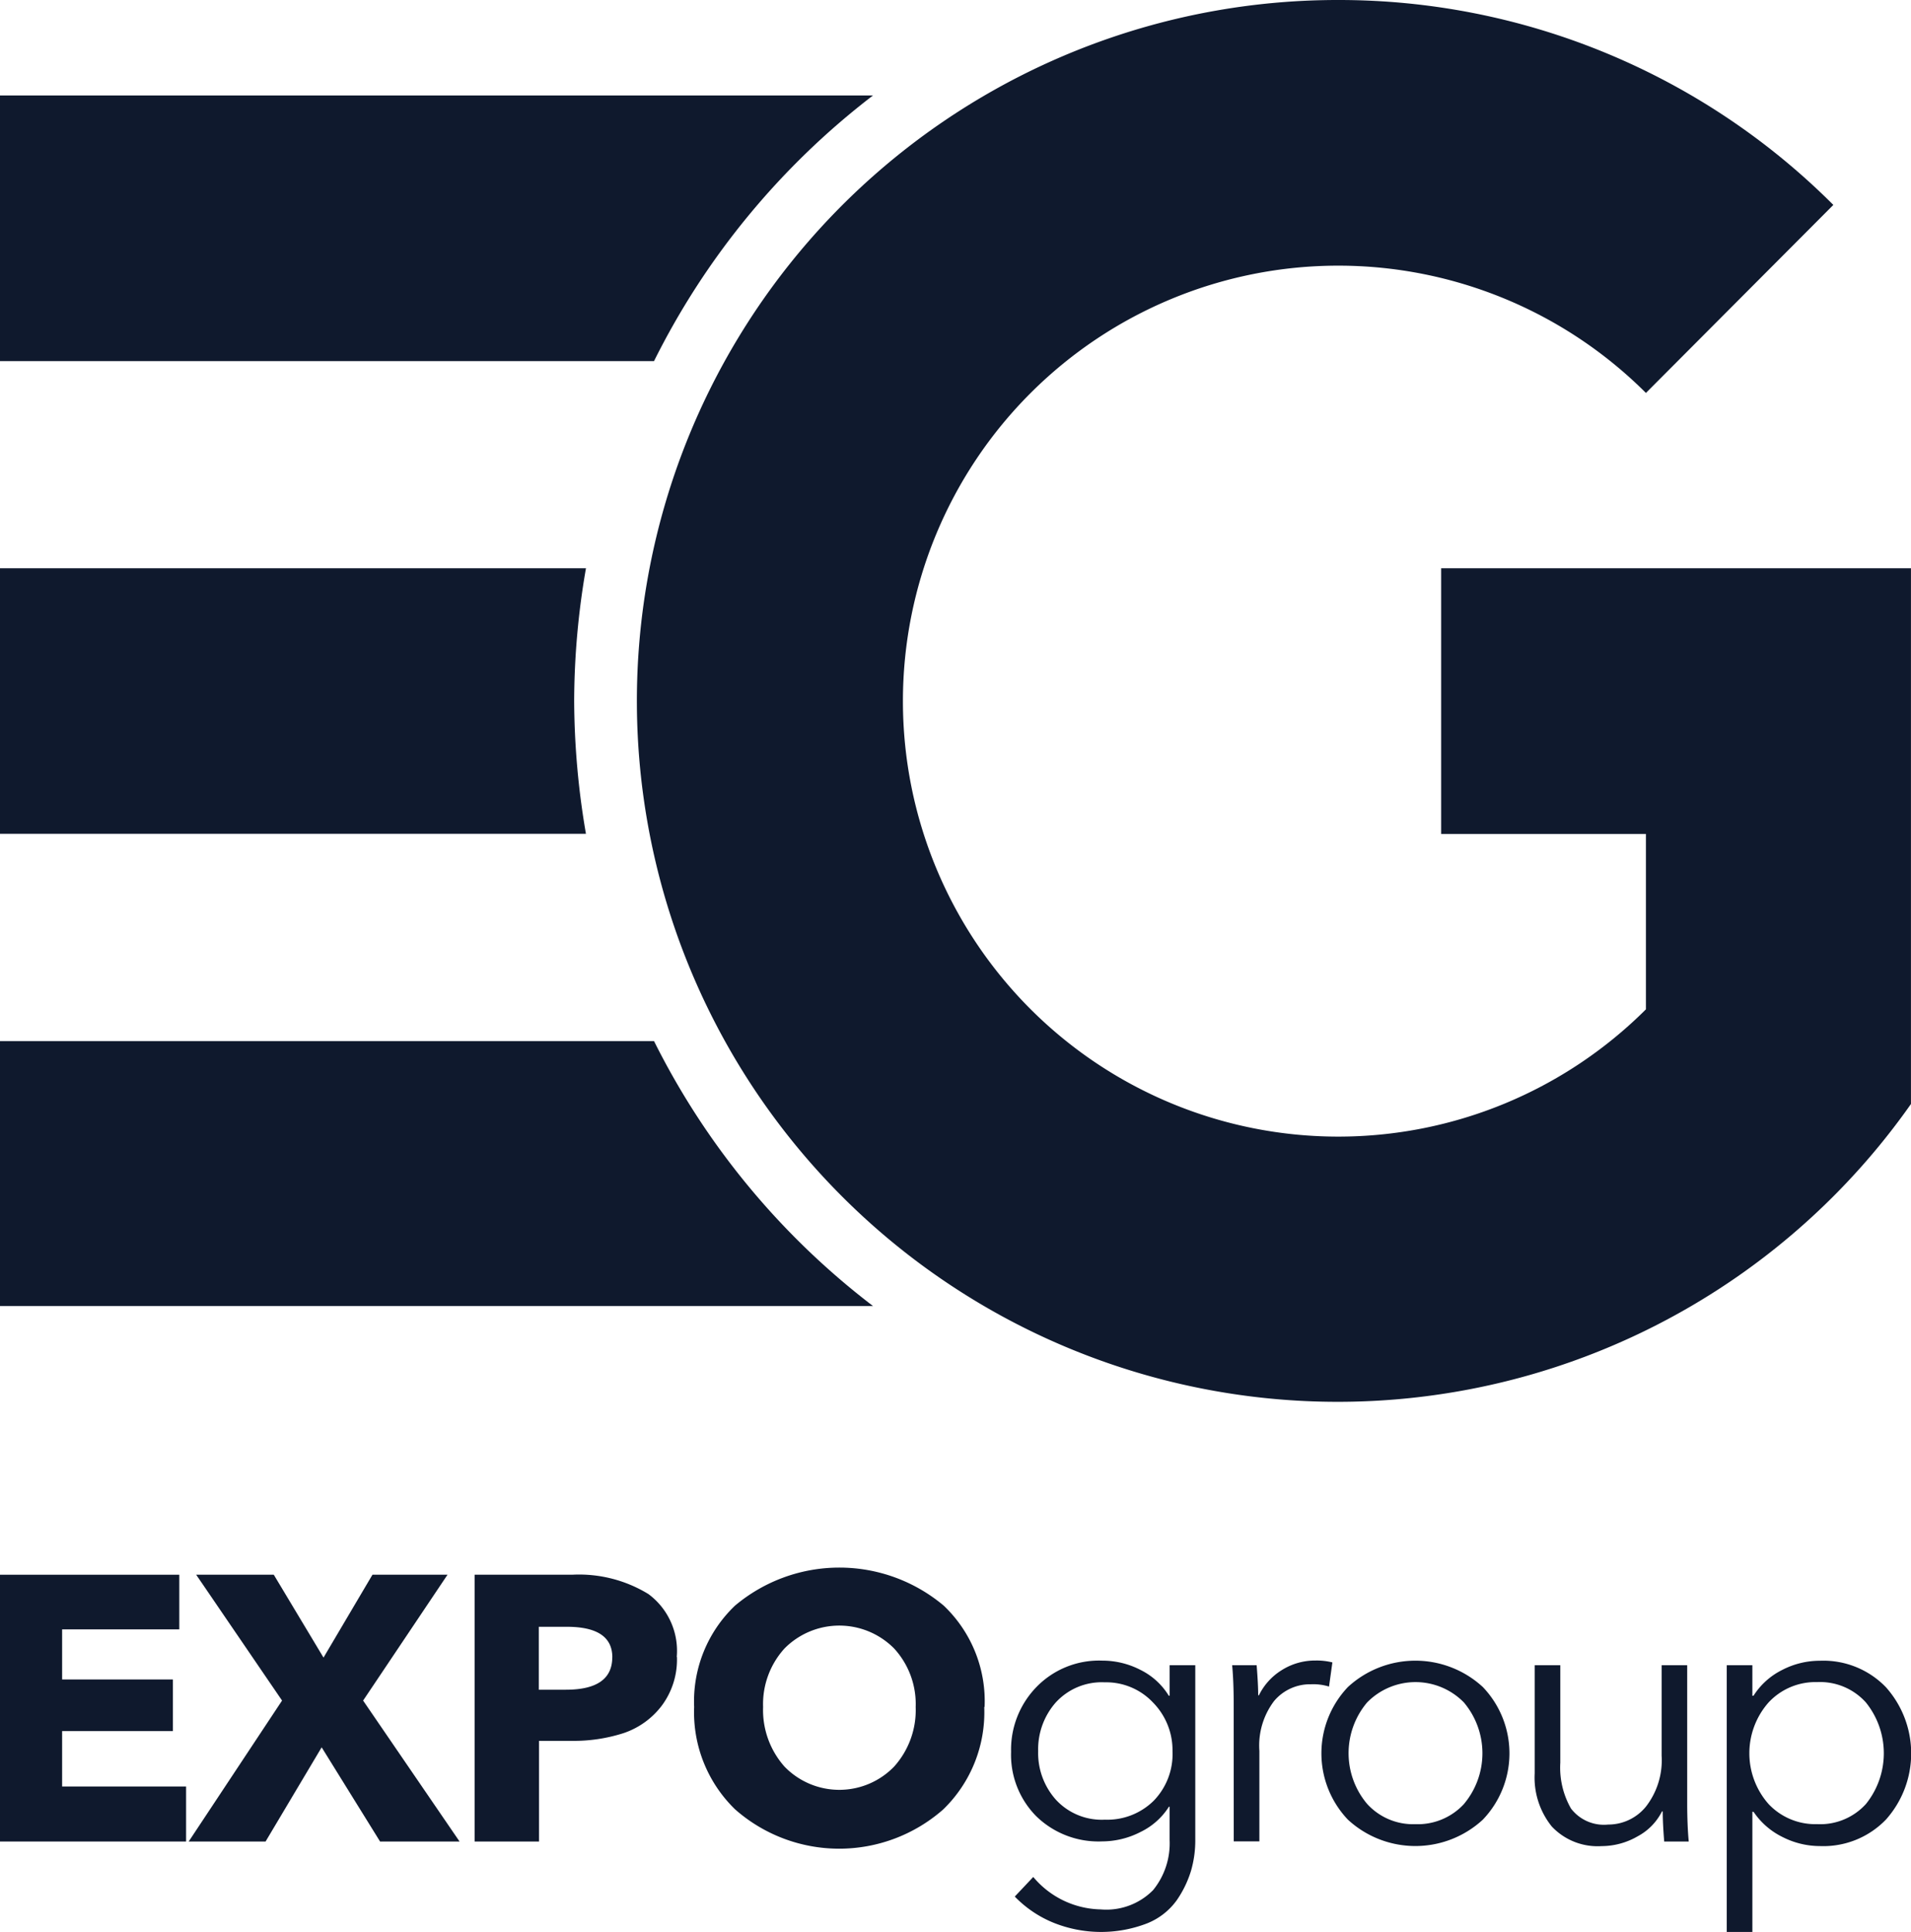
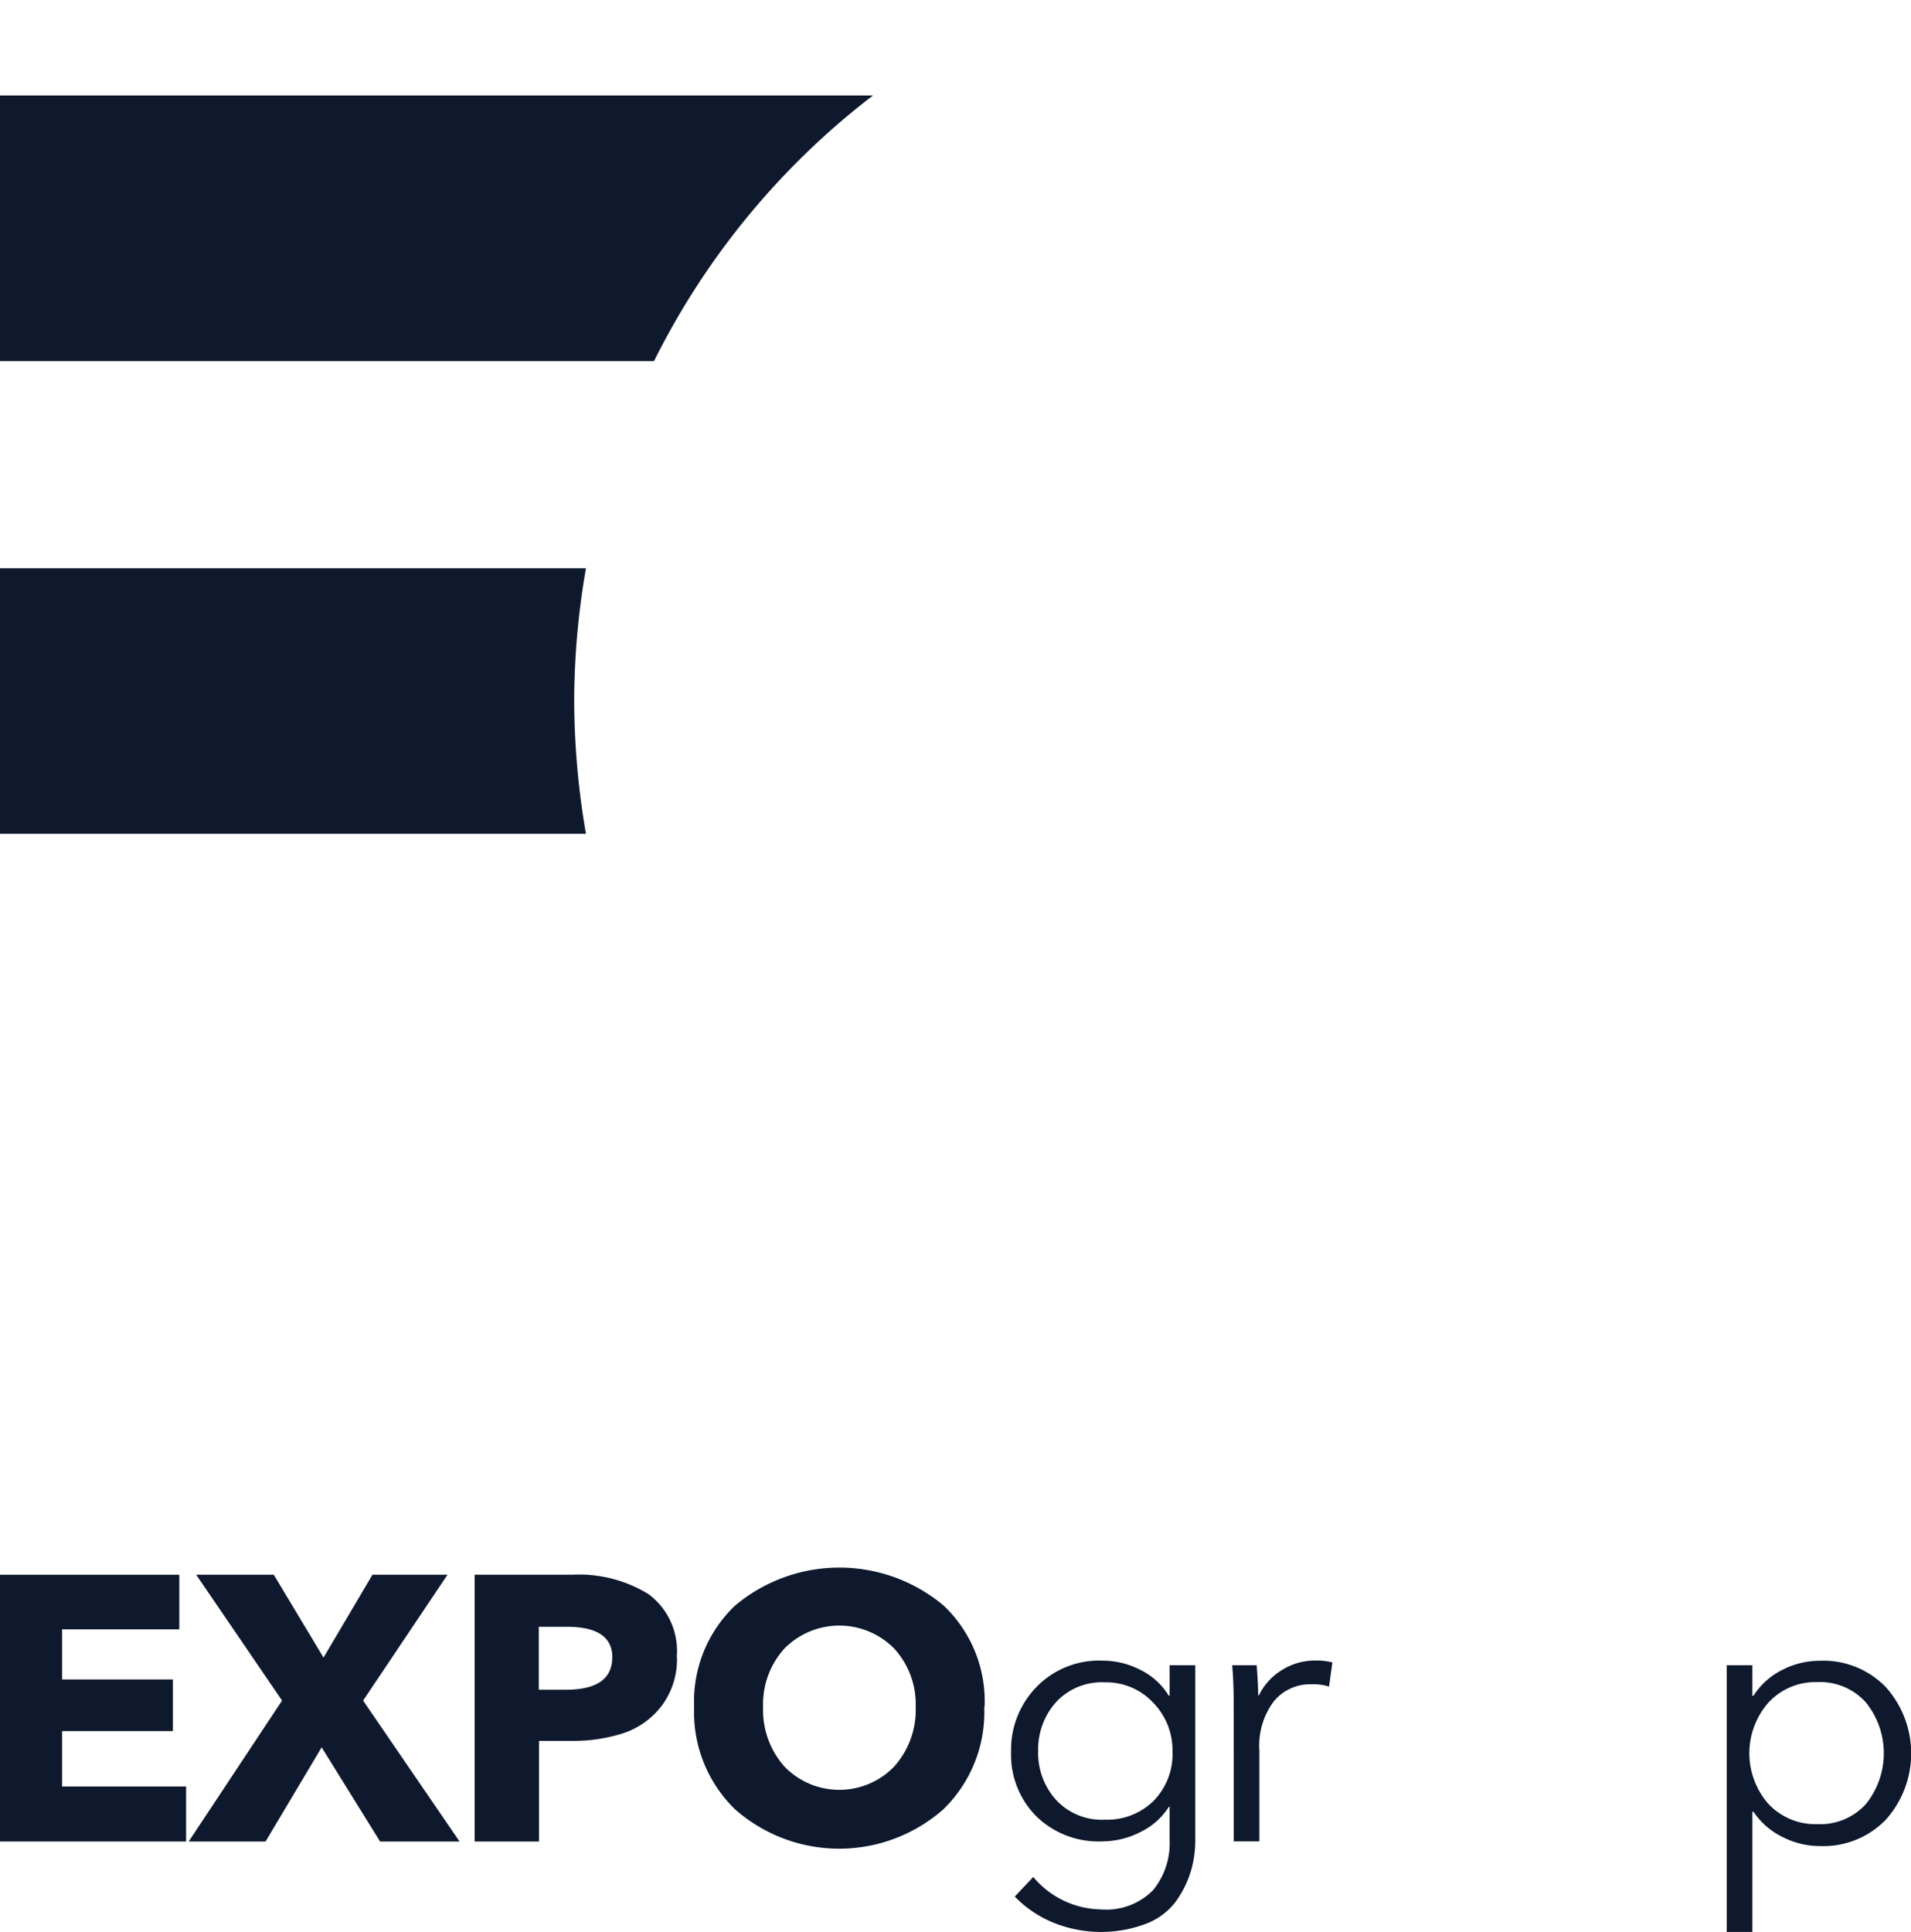
<svg xmlns="http://www.w3.org/2000/svg" width="60.754" height="61.408" viewBox="0 0 60.754 61.408">
  <g id="Grupo_2105" data-name="Grupo 2105" transform="translate(-479.193 -4991.732)">
-     <path id="Caminho_3171" data-name="Caminho 3171" d="M59.8,230.638a22.22,22.22,0,0,1,15.758,6.514L69.6,243.128a13.842,13.842,0,1,0,0,19.592v-5.574H63.09V248.7H78.026v17.029A22.279,22.279,0,1,1,59.8,230.638" transform="translate(461.92 4761.094)" fill="#0f192d" fill-rule="evenodd" />
    <path id="Caminho_3172" data-name="Caminho 3172" d="M45.365,248.7H26.736V240.26H45.365a24.876,24.876,0,0,0-.375,4.211,25.353,25.353,0,0,0,.375,4.233" transform="translate(452.457 4769.535)" fill="#0f192d" fill-rule="evenodd" />
    <path id="Caminho_3173" data-name="Caminho 3173" d="M47.527,240.7H26.736v-8.444H54.489a24.243,24.243,0,0,0-6.961,8.444" transform="translate(452.457 4762.511)" fill="#0f192d" fill-rule="evenodd" />
-     <path id="Caminho_3174" data-name="Caminho 3174" d="M54.49,256.686H26.736v-8.42H47.529a24.156,24.156,0,0,0,6.961,8.42" transform="translate(452.457 4776.559)" fill="#0f192d" fill-rule="evenodd" />
    <path id="Caminho_3175" data-name="Caminho 3175" d="M32.652,265.78H26.736V257.3h5.7v1.737H28.711v1.592h3.522v1.641H28.711v1.761h3.941Z" transform="translate(452.457 4784.486)" fill="#0f192d" />
    <path id="Caminho_3176" data-name="Caminho 3176" d="M38.543,265.78H36.016l-1.857-2.994-1.783,2.994H29.932L32.9,261.3l-2.73-4h2.467l1.581,2.634,1.556-2.634H38.16l-2.683,4Z" transform="translate(455.26 4784.486)" fill="#0f192d" />
    <path id="Caminho_3177" data-name="Caminho 3177" d="M41.206,259.912a2.45,2.45,0,0,1-.486,1.556,2.537,2.537,0,0,1-1.209.867,5.155,5.155,0,0,1-1.671.246H36.822v3.2H34.774V257.3h3.114a4.226,4.226,0,0,1,2.412.616,2.245,2.245,0,0,1,.9,2m-2.048.011q0-.969-1.438-.971h-.9v2h.862q1.473,0,1.474-1.031" transform="translate(459.508 4784.485)" fill="#0f192d" />
    <path id="Caminho_3178" data-name="Caminho 3178" d="M47.719,261.611a4.3,4.3,0,0,1-1.3,3.252,5.005,5.005,0,0,1-6.623,0,4.3,4.3,0,0,1-1.3-3.252,4.2,4.2,0,0,1,1.3-3.222,5.155,5.155,0,0,1,6.634,0,4.19,4.19,0,0,1,1.3,3.222m-2.191,0a2.609,2.609,0,0,0-.683-1.857,2.45,2.45,0,0,0-3.49,0,2.63,2.63,0,0,0-.678,1.857,2.706,2.706,0,0,0,.678,1.892,2.424,2.424,0,0,0,3.49,0,2.685,2.685,0,0,0,.683-1.892" transform="translate(462.765 4784.379)" fill="#0f192d" />
    <path id="Caminho_3179" data-name="Caminho 3179" d="M43.976,266.254l.588-.623a2.867,2.867,0,0,0,2.144,1.031,2.088,2.088,0,0,0,1.665-.612,2.353,2.353,0,0,0,.526-1.592V263.4h-.023a2.2,2.2,0,0,1-.9.8,2.675,2.675,0,0,1-1.217.3,2.833,2.833,0,0,1-2.1-.8,2.774,2.774,0,0,1-.8-2.048,2.853,2.853,0,0,1,.807-2.059,2.772,2.772,0,0,1,2.089-.839,2.643,2.643,0,0,1,1.217.295,2.19,2.19,0,0,1,.9.82H48.9V258.9h.815v5.557a3.447,3.447,0,0,1-.137.982,3.368,3.368,0,0,1-.449.927,2.132,2.132,0,0,1-.941.738,4.056,4.056,0,0,1-2.994-.024,3.6,3.6,0,0,1-1.217-.826m1.312-6.18a2.248,2.248,0,0,0-.569,1.556,2.224,2.224,0,0,0,.569,1.551,1.981,1.981,0,0,0,1.551.629,2.1,2.1,0,0,0,1.551-.6,2.128,2.128,0,0,0,.6-1.575,2.161,2.161,0,0,0-.616-1.545,2.042,2.042,0,0,0-1.539-.646,1.978,1.978,0,0,0-1.551.635" transform="translate(467.478 4785.762)" fill="#0f192d" />
    <path id="Caminho_3180" data-name="Caminho 3180" d="M47.651,260.133q0-.718-.049-1.233h.779c.032.4.049.719.049.957h.023a1.941,1.941,0,0,1,.725-.8,1.985,1.985,0,0,1,1.072-.306,2.066,2.066,0,0,1,.539.06l-.107.768a1.7,1.7,0,0,0-.574-.073,1.493,1.493,0,0,0-1.173.533,2.344,2.344,0,0,0-.467,1.586V264.5h-.815Z" transform="translate(470.763 4785.762)" fill="#0f192d" />
-     <path id="Caminho_3181" data-name="Caminho 3181" d="M54.245,259.593a3.048,3.048,0,0,1,0,4.217,3.163,3.163,0,0,1-4.288,0,3.058,3.058,0,0,1,0-4.217,3.164,3.164,0,0,1,4.288,0m-.6,3.719a2.509,2.509,0,0,0,0-3.227,2.153,2.153,0,0,0-3.079,0,2.5,2.5,0,0,0,0,3.222,1.975,1.975,0,0,0,1.532.646,2,2,0,0,0,1.547-.64" transform="translate(472.089 4785.762)" fill="#0f192d" />
-     <path id="Caminho_3182" data-name="Caminho 3182" d="M57.623,264.437h-.779c-.032-.4-.047-.719-.047-.957h-.024a1.825,1.825,0,0,1-.772.79,2.29,2.29,0,0,1-1.145.312,2,2,0,0,1-1.586-.623,2.48,2.48,0,0,1-.544-1.69v-3.436h.815v3.1a2.61,2.61,0,0,0,.34,1.455,1.317,1.317,0,0,0,1.181.509,1.543,1.543,0,0,0,1.2-.569,2.4,2.4,0,0,0,.5-1.622v-2.874h.813v4.37q0,.718.049,1.233" transform="translate(475.257 4785.83)" fill="#0f192d" />
    <path id="Caminho_3183" data-name="Caminho 3183" d="M56.793,263.558v3.82h-.815V258.9h.815v.971h.036a2.278,2.278,0,0,1,.911-.82,2.6,2.6,0,0,1,1.2-.293,2.763,2.763,0,0,1,2.1.843,3.158,3.158,0,0,1,0,4.205,2.763,2.763,0,0,1-2.1.843,2.625,2.625,0,0,1-1.186-.287,2.358,2.358,0,0,1-.922-.8Zm3.61-.246a2.573,2.573,0,0,0,0-3.227,1.957,1.957,0,0,0-1.551-.648,2.032,2.032,0,0,0-1.545.648,2.439,2.439,0,0,0,0,3.227,2.039,2.039,0,0,0,1.545.64,1.964,1.964,0,0,0,1.551-.64" transform="translate(478.111 4785.762)" fill="#0f192d" />
  </g>
</svg>